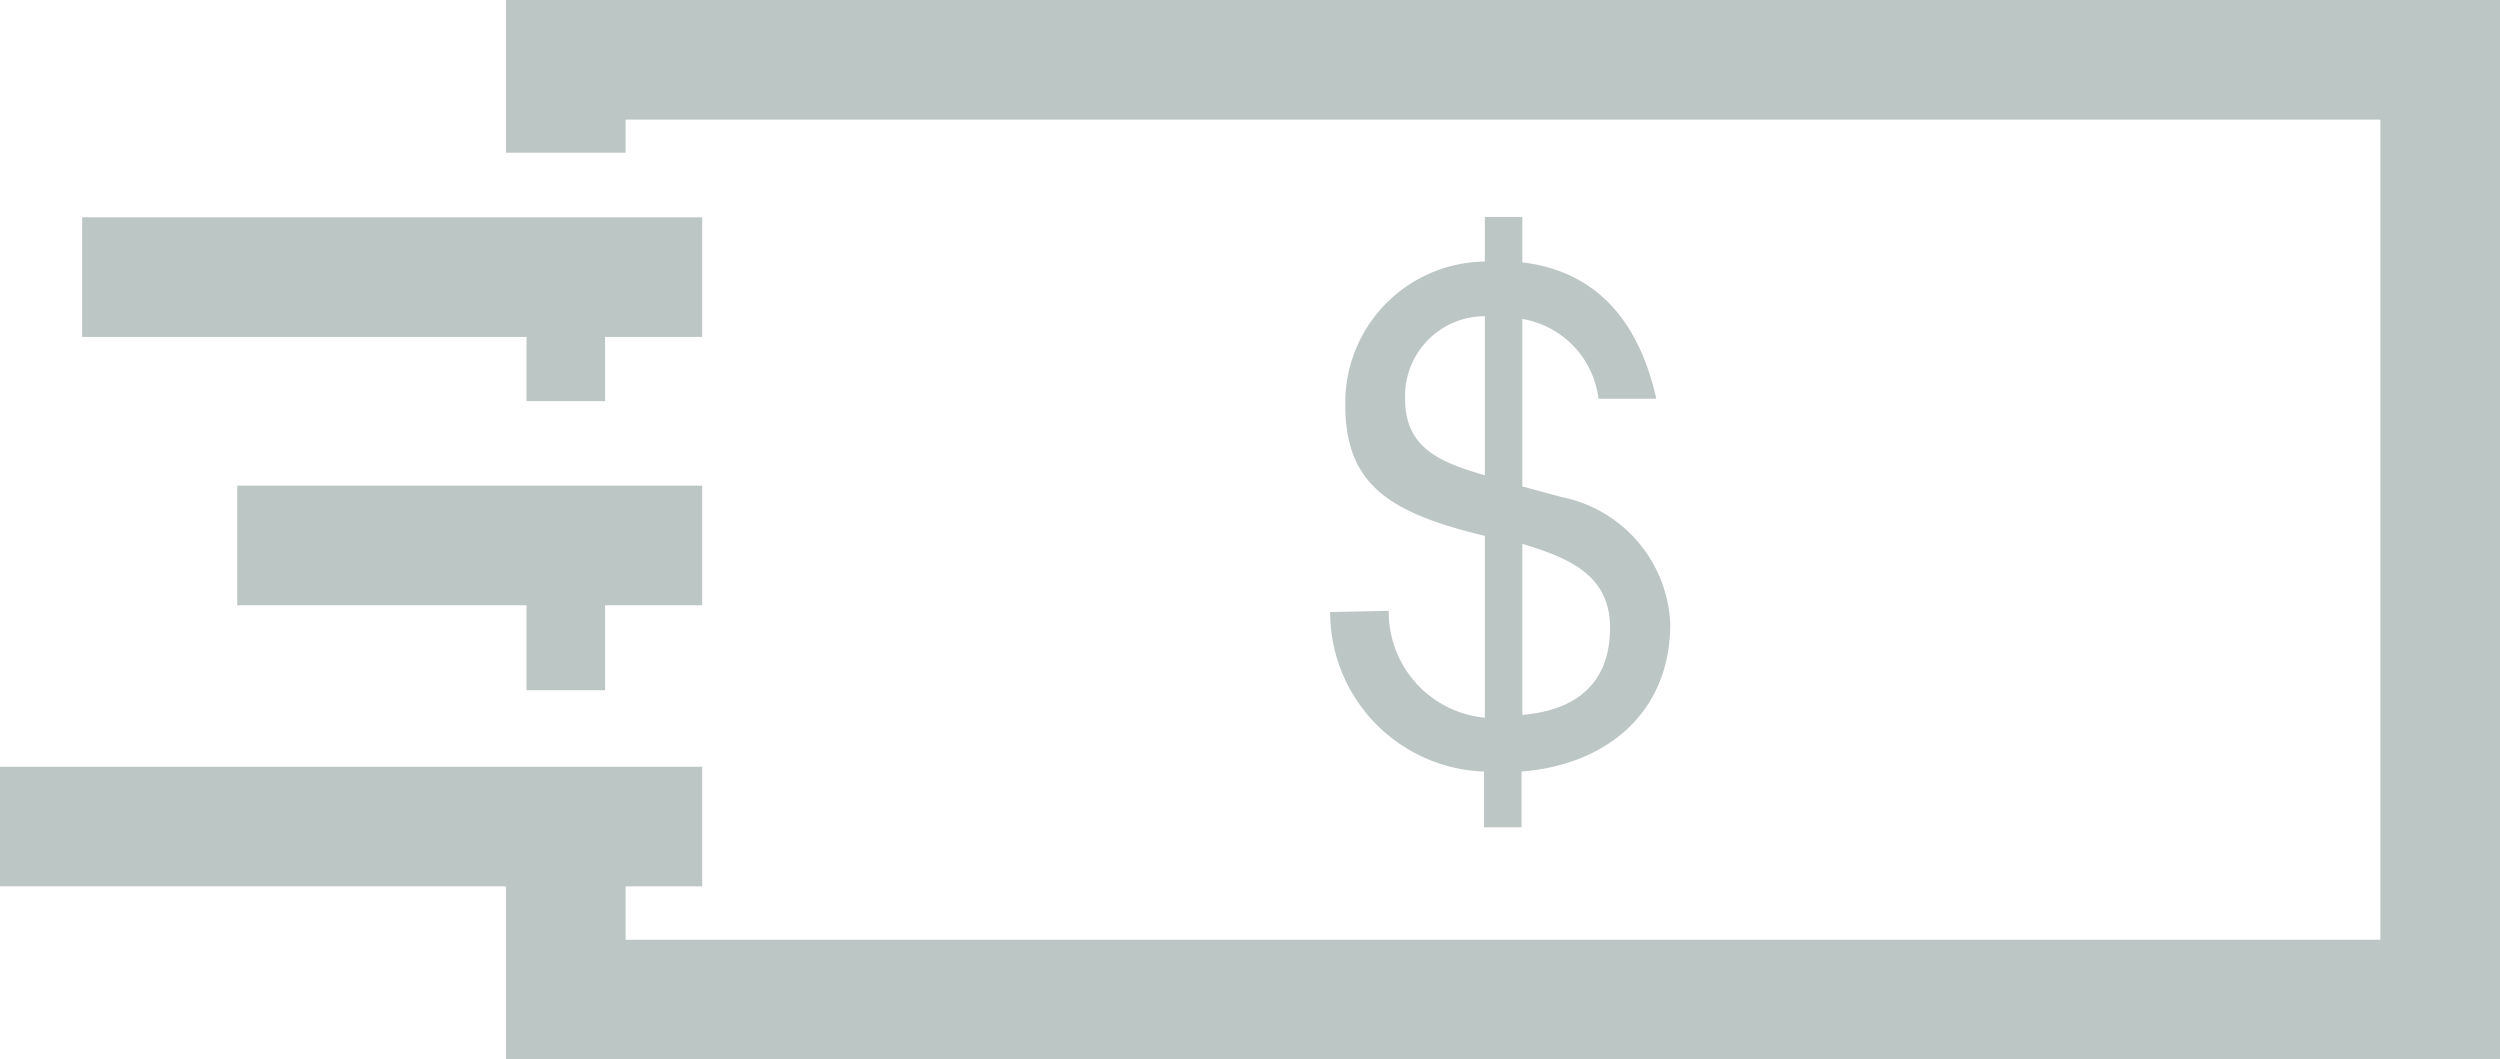
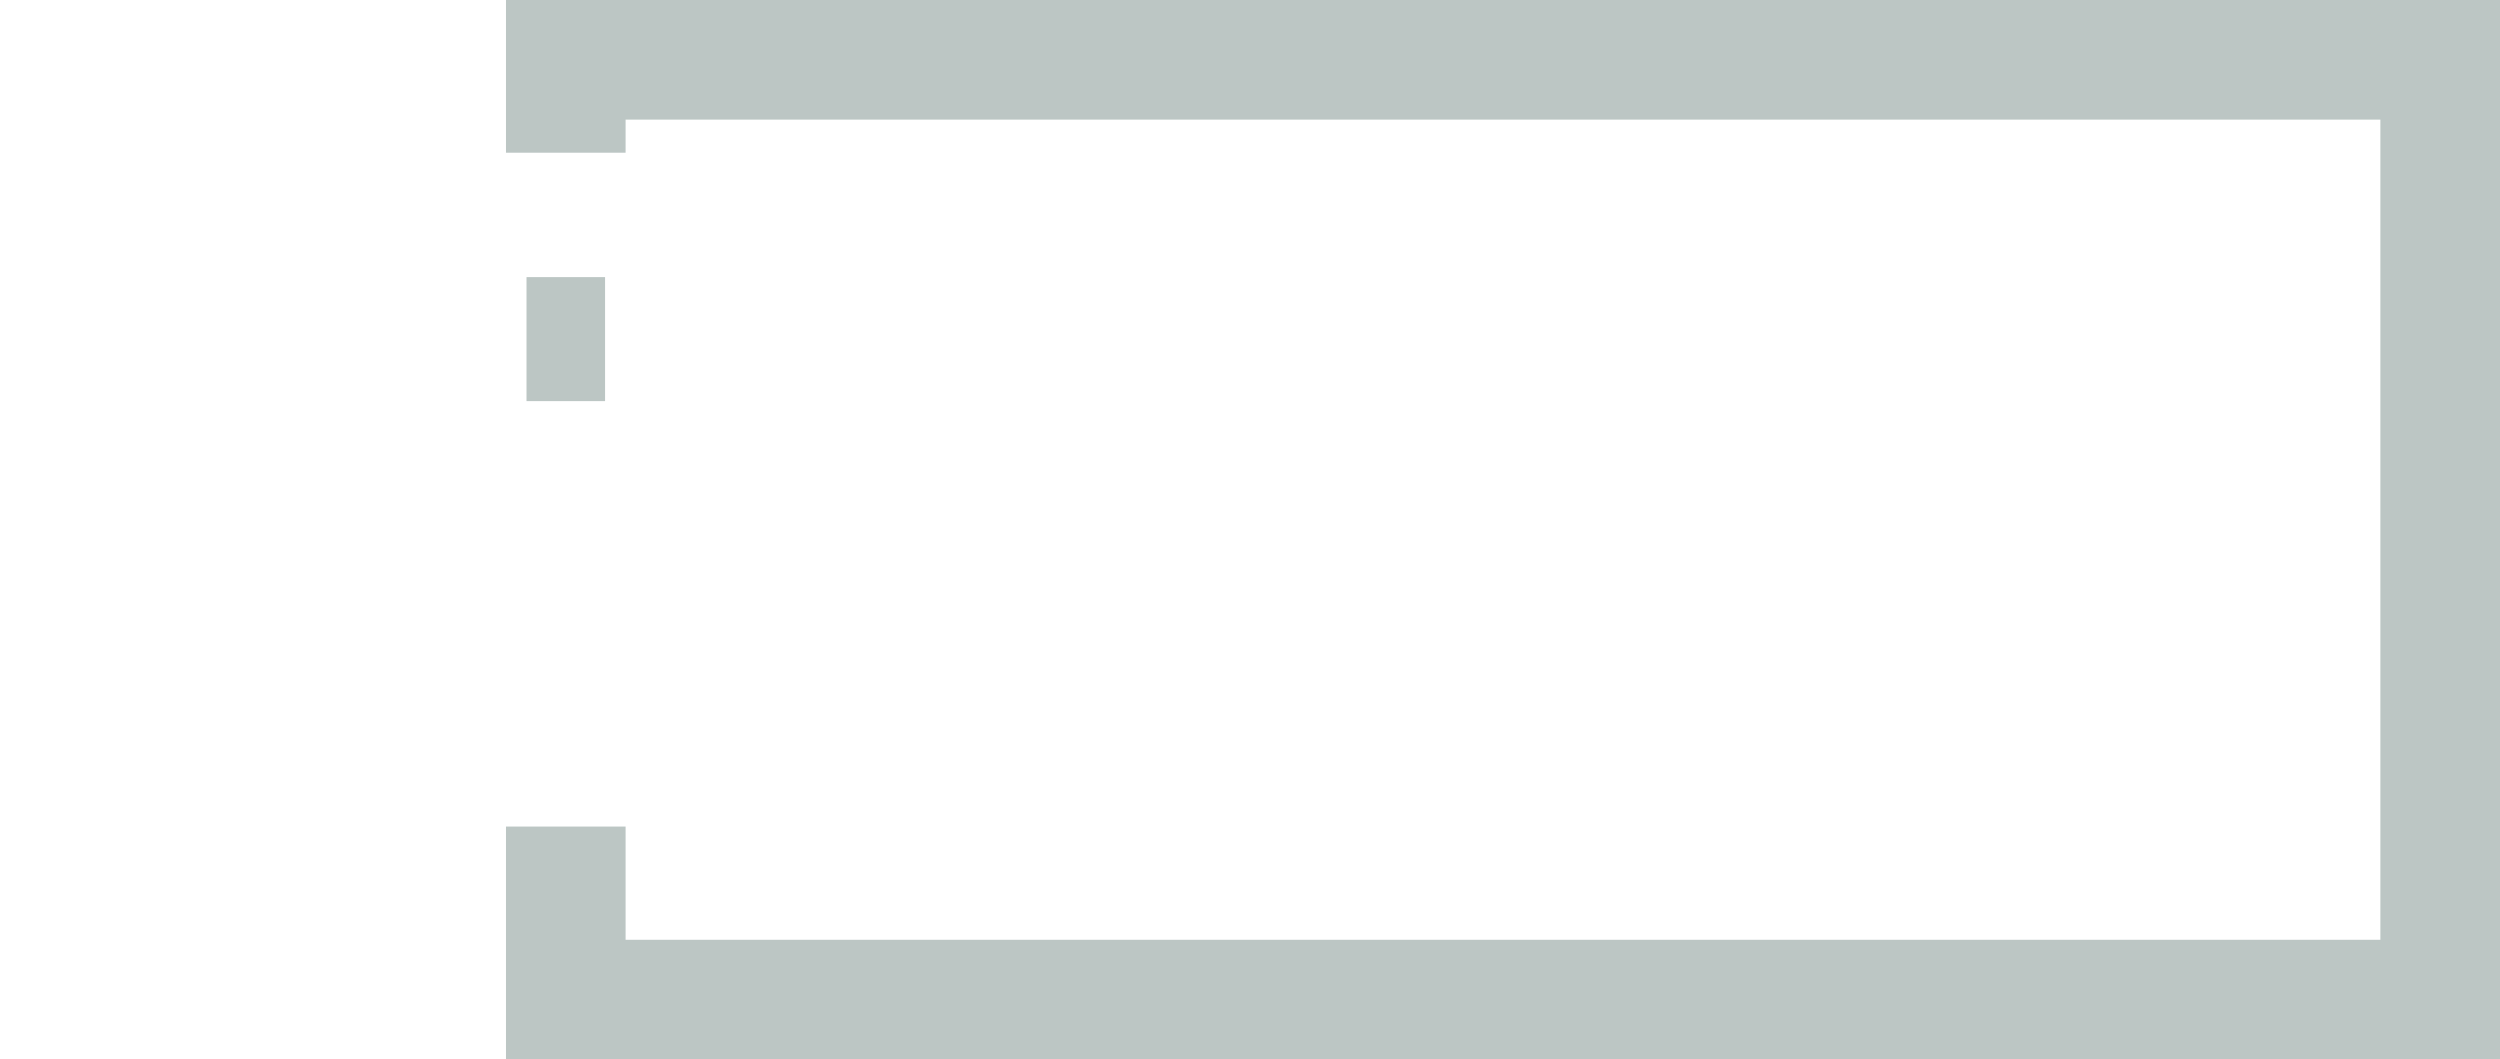
<svg xmlns="http://www.w3.org/2000/svg" viewBox="0 0 62.7 26.57">
  <title>0426_ElavonIcons_GreyandWhite_OUTPUT</title>
  <g id="ee158c7b-7ae4-4e91-bd50-97d29ee2531c" data-name="Icons">
-     <line y1="20.73" x2="17.61" y2="20.73" fill="none" stroke="#bcc6c4" stroke-miterlimit="10" stroke-width="3" />
-     <line x1="5.95" y1="13.68" x2="17.61" y2="13.68" fill="none" stroke="#bcc6c4" stroke-miterlimit="10" stroke-width="3" />
-     <line x1="14.19" y1="13.68" x2="14.19" y2="17.31" fill="none" stroke="#bcc6c4" stroke-miterlimit="10" stroke-width="1.97" />
    <line x1="14.19" y1="6.95" x2="14.19" y2="10.06" fill="none" stroke="#bcc6c4" stroke-miterlimit="10" stroke-width="1.97" />
    <polyline points="14.19 20.73 14.19 25.07 61.2 25.07 61.2 1.5 14.19 1.5 14.19 3.83" fill="none" stroke="#bcc6c4" stroke-miterlimit="10" stroke-width="3" />
-     <path d="M34.83,15.32A2.66,2.66,0,0,0,37.24,18V13.44c-2.41-.58-3.5-1.29-3.5-3.29a3.54,3.54,0,0,1,3.5-3.59V5.44h.94V6.58C40,6.8,41.09,8,41.54,10H40.09a2.31,2.31,0,0,0-1.91-2v4.2l1,.27a3.39,3.39,0,0,1,2.71,3.18c0,2.2-1.57,3.53-3.73,3.7v1.4h-.94v-1.4a4,4,0,0,1-3.86-4Zm2.41-7.39a2,2,0,0,0-2,2.07c0,1.21.82,1.58,2,1.92Zm.94,10c1.27-.11,2.2-.72,2.2-2.19,0-1.3-1-1.74-2.2-2.1Z" fill="#bcc6c4" />
-     <line x1="2.06" y1="6.95" x2="17.61" y2="6.95" fill="none" stroke="#bcc6c4" stroke-miterlimit="10" stroke-width="3" />
  </g>
</svg>